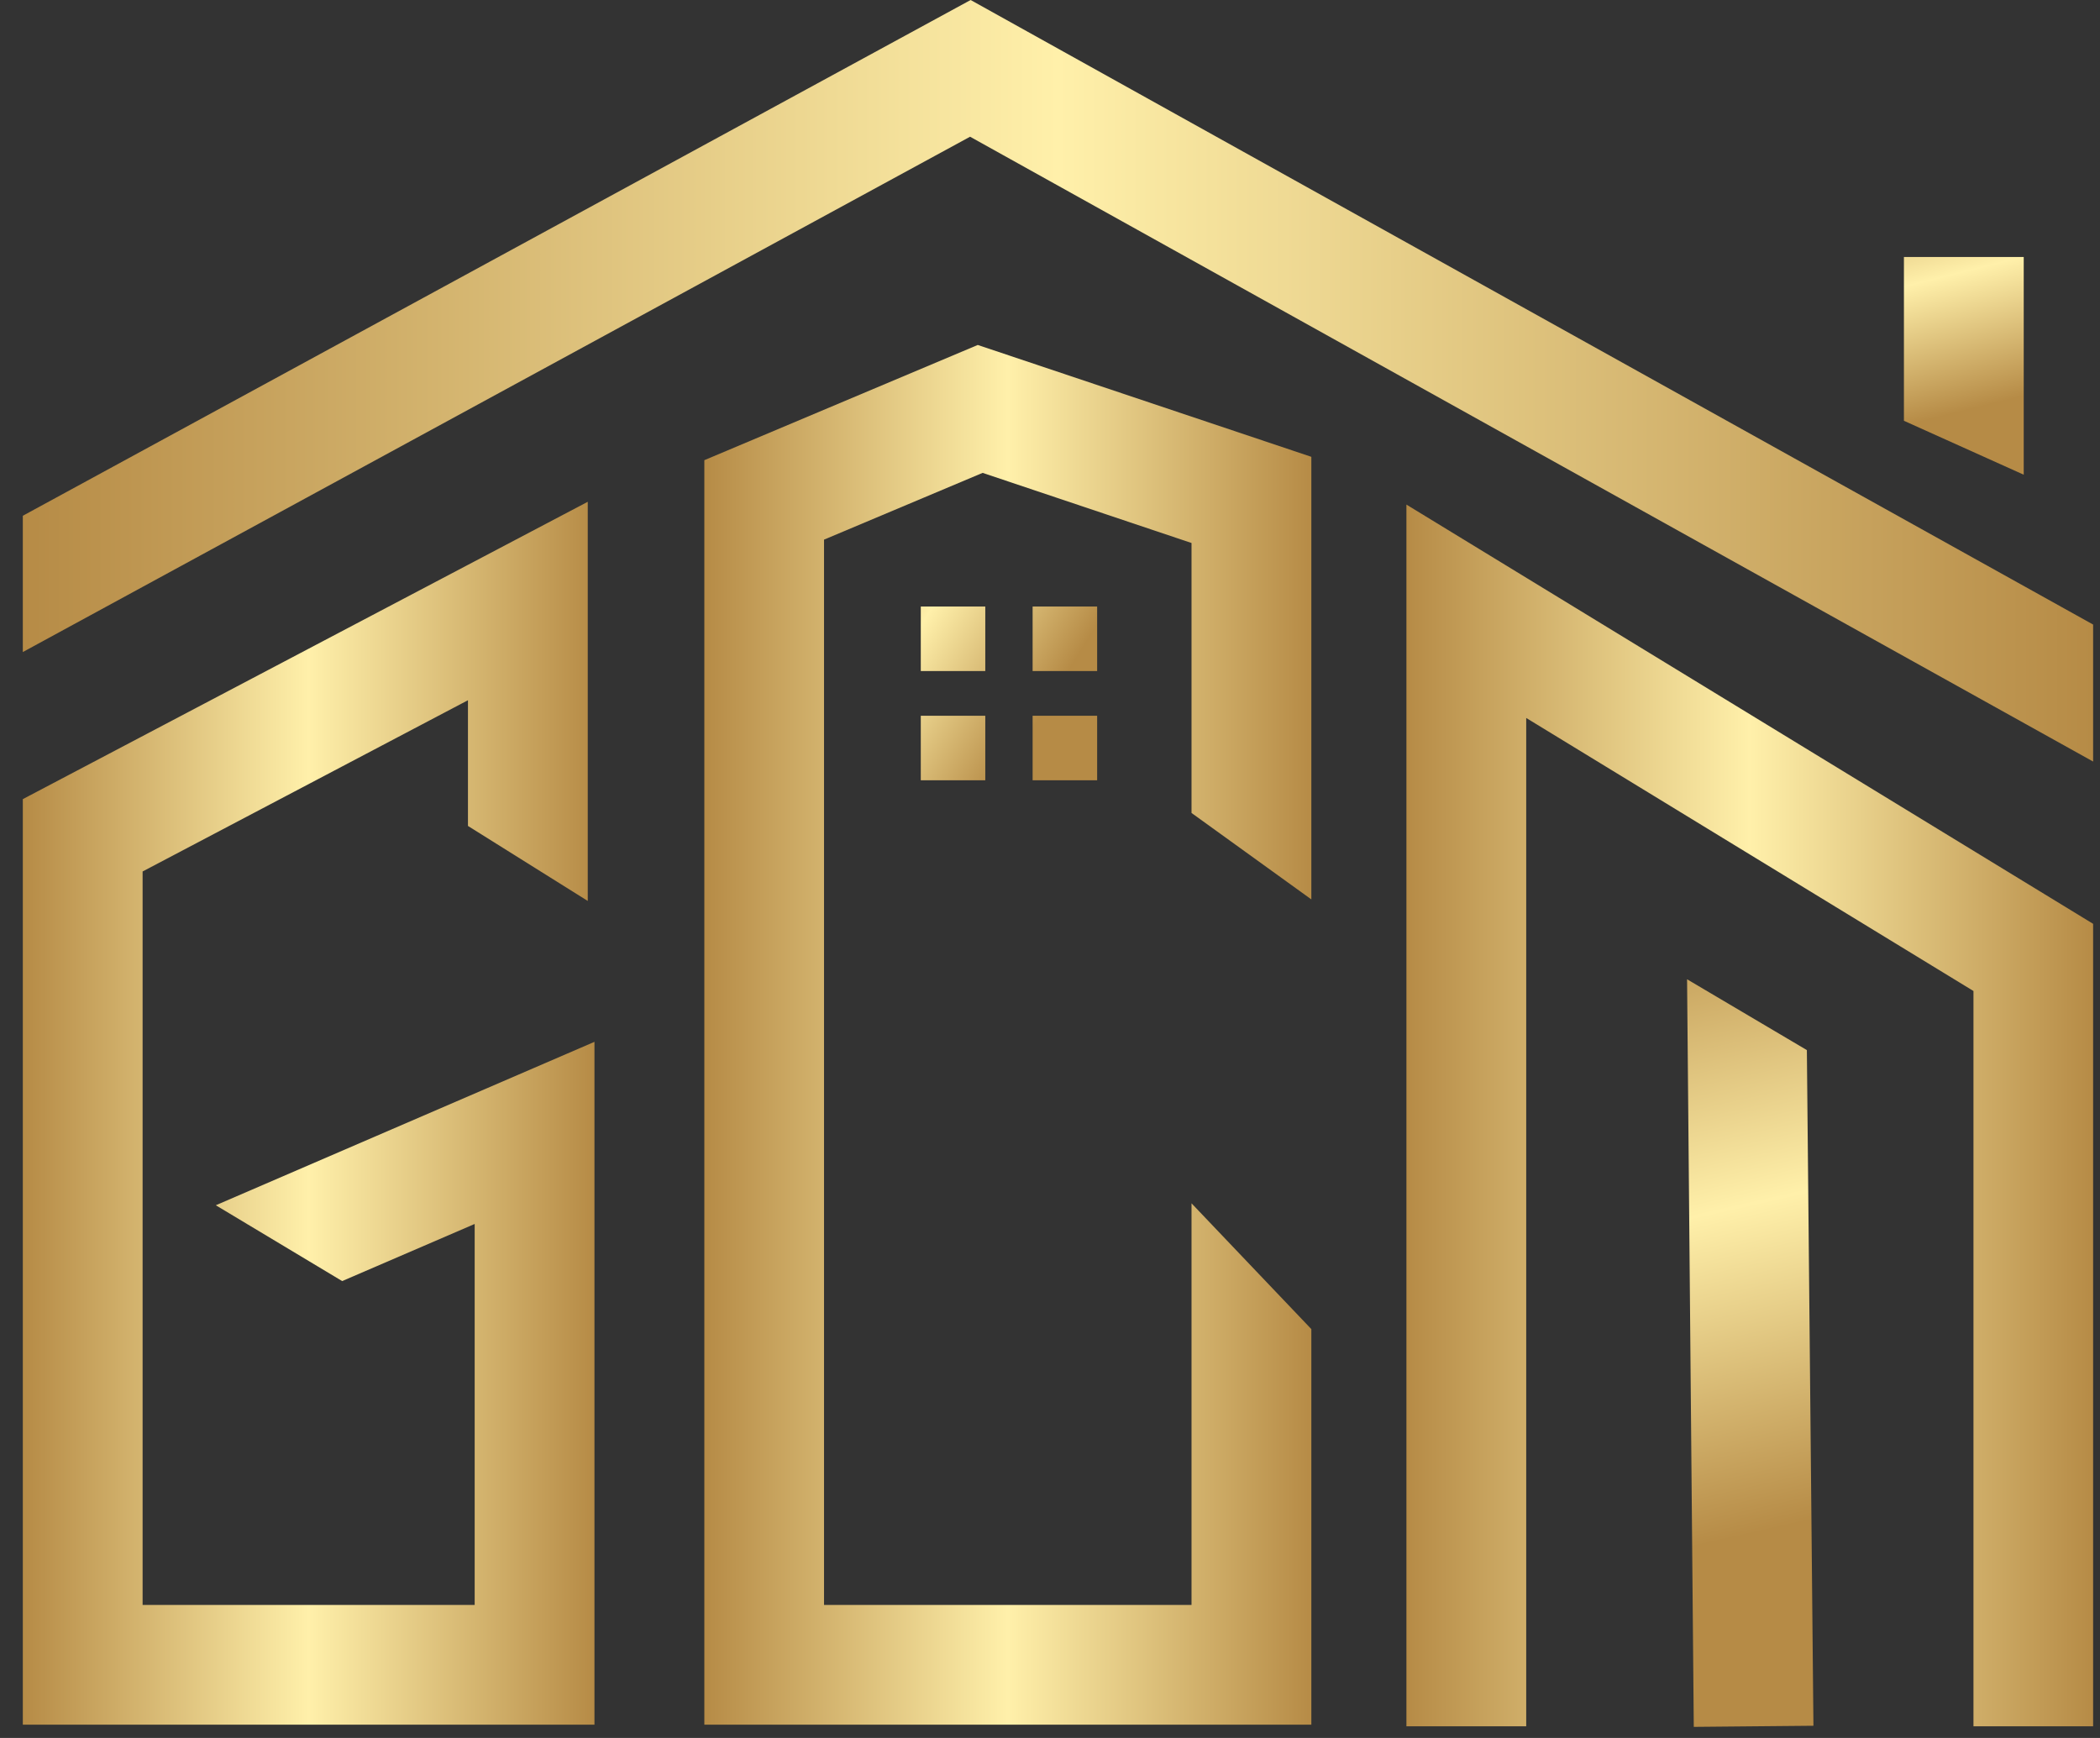
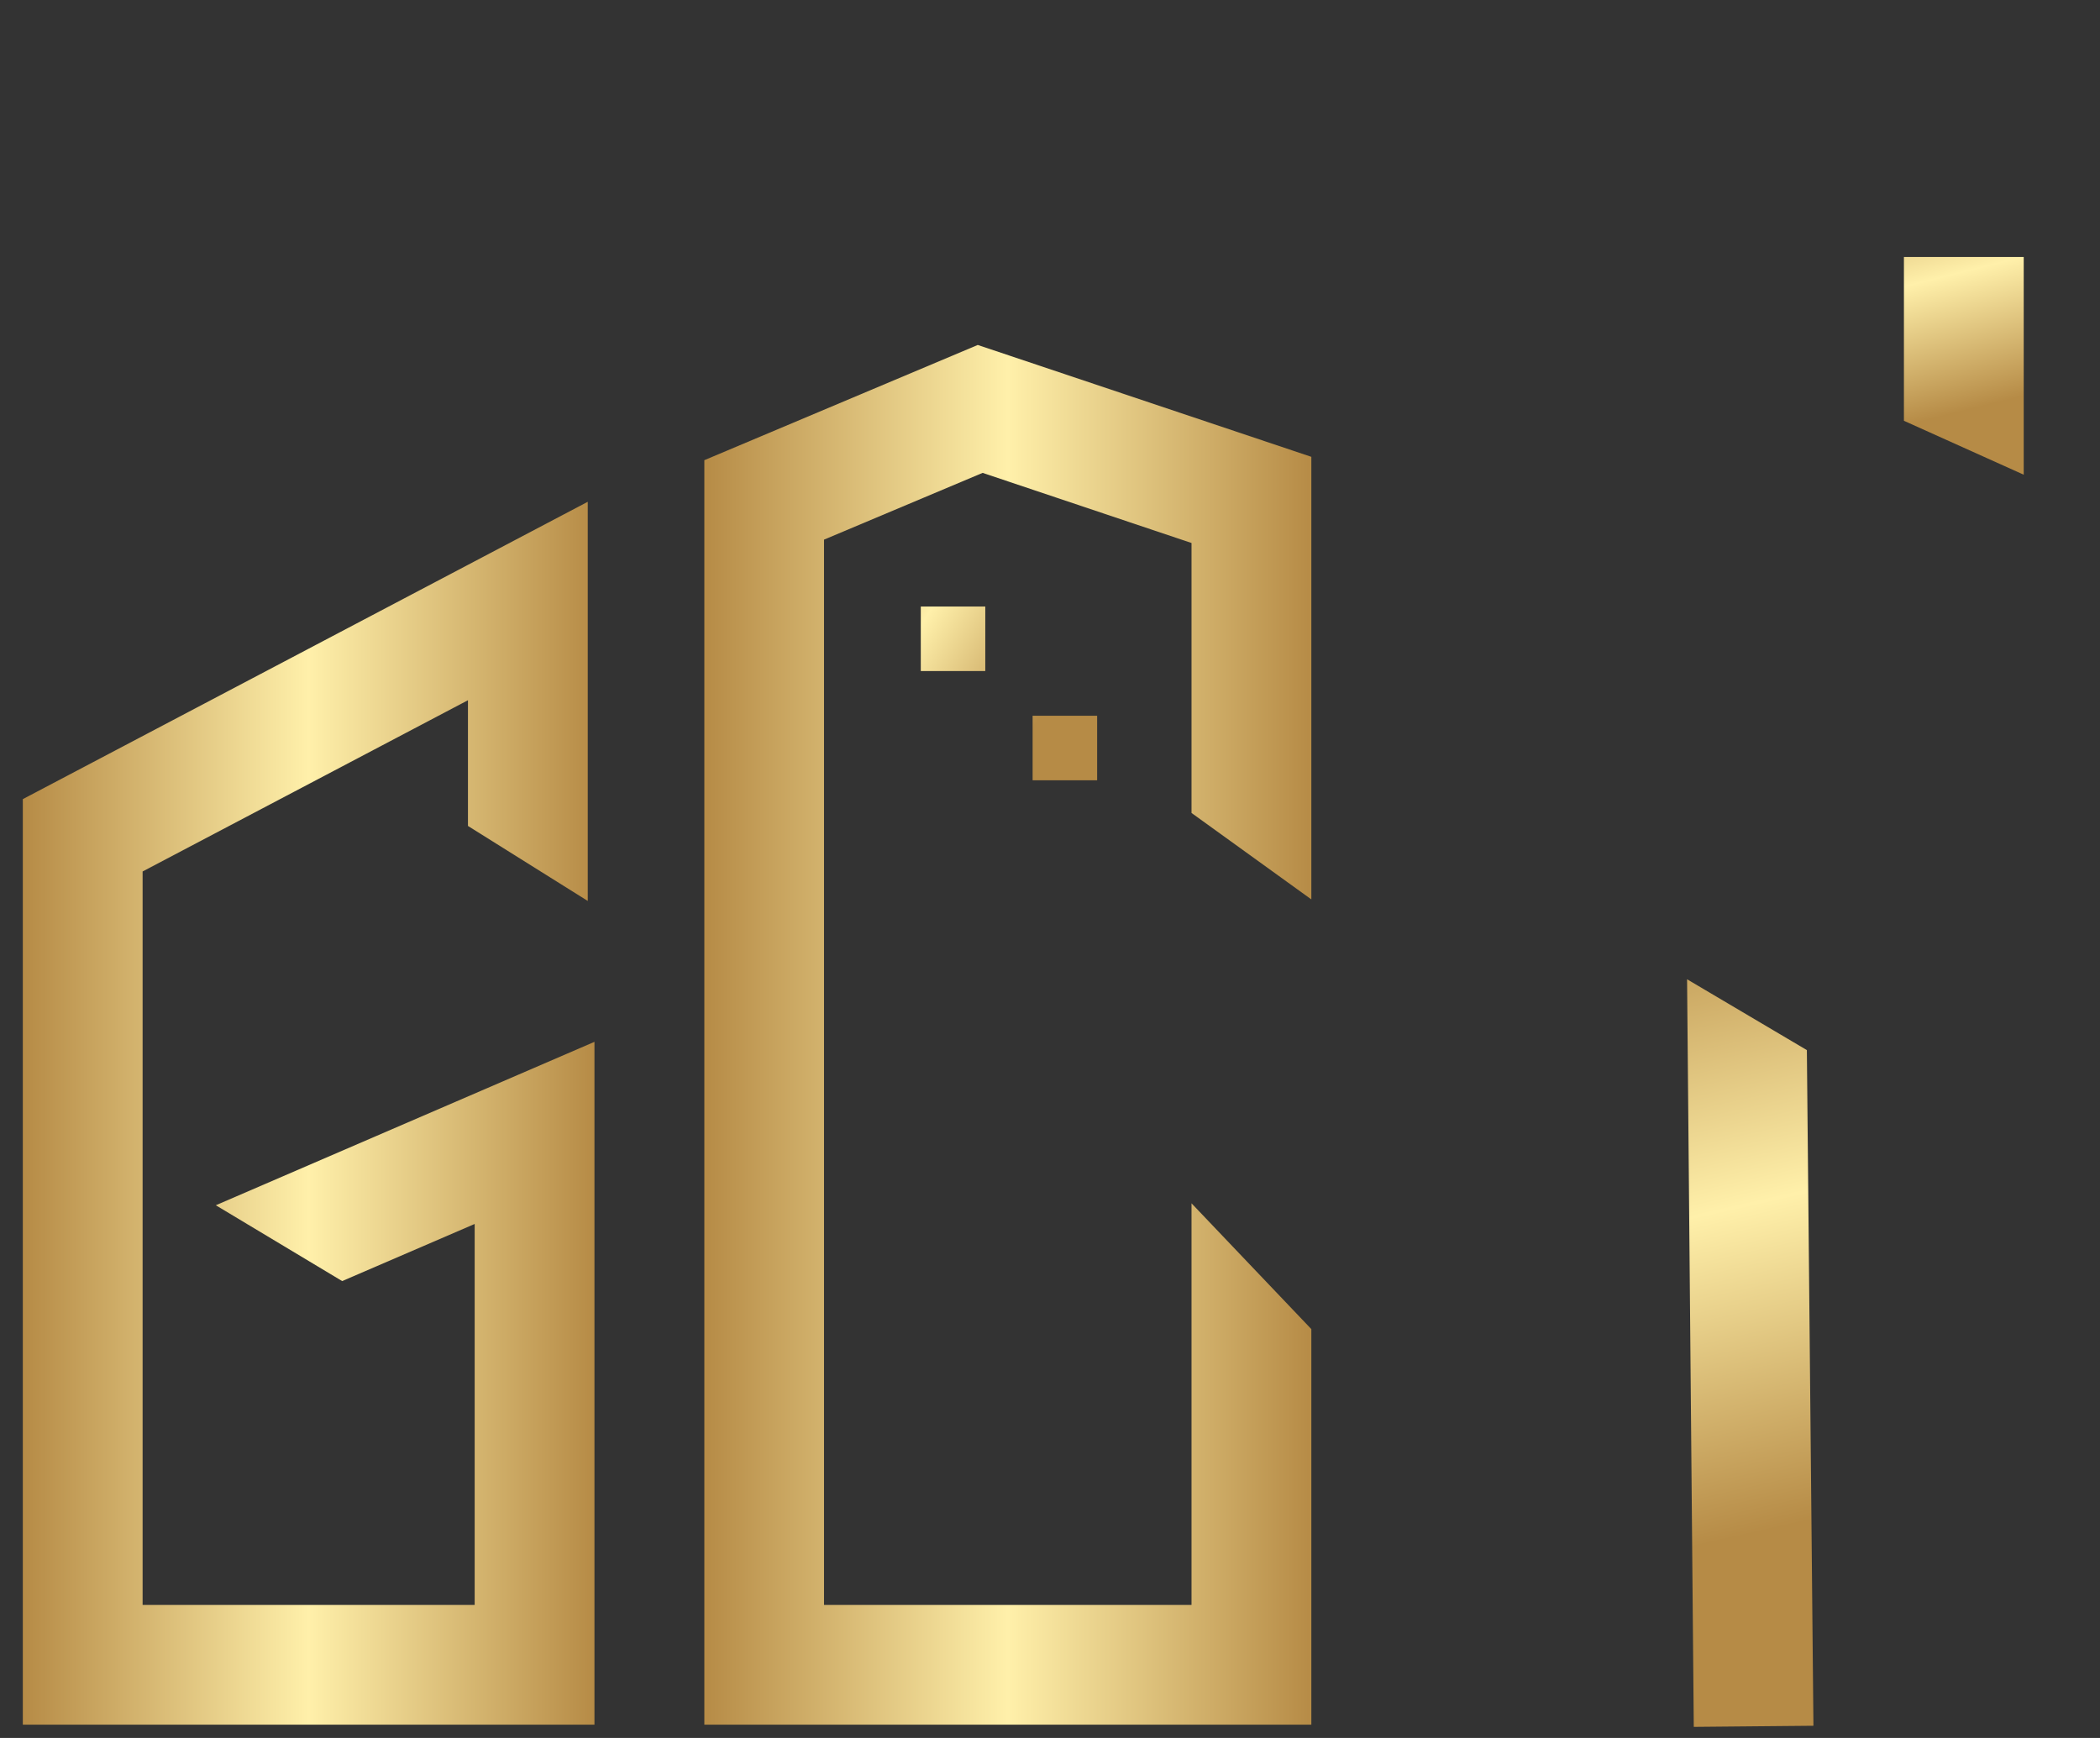
<svg xmlns="http://www.w3.org/2000/svg" width="87" height="72" viewBox="0 0 87 72" fill="none">
  <rect x="0" y="0" width="87" height="72" fill="#333333" stroke="none" />
  <path d="M24.628 71.448H0.945V33.106L24.35 20.788V37.324L19.387 34.217V29.009L5.908 36.103V66.489H19.665V50.706L14.175 53.072L8.94 49.931L24.628 43.161V71.448Z" fill="url(#paint0_linear_2011_2)" />
  <path d="M54.327 71.448H29.18V19.064L40.507 14.291L54.327 18.925V37.26L49.363 33.679V22.495L40.709 19.59L34.138 22.356V66.489H49.363V49.85L54.327 55.062V71.448Z" fill="url(#paint1_linear_2011_2)" />
-   <path d="M86.715 71.517H81.758V41.055L63.229 29.744V71.517H58.266V20.904L86.715 38.272V71.517Z" fill="url(#paint2_linear_2011_2)" />
  <path d="M70.171 71.54L69.893 40.569L74.856 43.503L75.128 71.494L70.171 71.54Z" fill="url(#paint3_linear_2011_2)" />
-   <path d="M40.212 0L0.945 21.367V27.013L40.189 5.664L86.715 31.549V25.874L40.212 0Z" fill="url(#paint4_linear_2011_2)" />
  <path d="M40.819 25.127H38.147V27.8H40.819V25.127Z" fill="url(#paint5_linear_2011_2)" />
-   <path d="M45.453 25.127H42.78V27.8H45.453V25.127Z" fill="url(#paint6_linear_2011_2)" />
-   <path d="M40.819 29.652H38.147V32.325H40.819V29.652Z" fill="url(#paint7_linear_2011_2)" />
  <path d="M45.453 29.652H42.78V32.325H45.453V29.652Z" fill="url(#paint8_linear_2011_2)" />
  <path d="M83.84 19.666L78.877 17.432V10.646H83.84V19.666Z" fill="url(#paint9_linear_2011_2)" />
  <defs>
    <linearGradient id="paint0_linear_2011_2" x1="0.947" y1="46.119" x2="24.628" y2="46.119" gradientUnits="userSpaceOnUse">
      <stop stop-color="#B68B46" />
      <stop offset="0.5" stop-color="#FFF0AA" />
      <stop offset="1" stop-color="#B68B46" />
    </linearGradient>
    <linearGradient id="paint1_linear_2011_2" x1="29.178" y1="42.869" x2="54.326" y2="42.869" gradientUnits="userSpaceOnUse">
      <stop stop-color="#B68B46" />
      <stop offset="0.5" stop-color="#FFF0AA" />
      <stop offset="1" stop-color="#B68B46" />
    </linearGradient>
    <linearGradient id="paint2_linear_2011_2" x1="58.268" y1="46.211" x2="86.716" y2="46.211" gradientUnits="userSpaceOnUse">
      <stop stop-color="#B68B46" />
      <stop offset="0.5" stop-color="#FFF0AA" />
      <stop offset="1" stop-color="#B68B46" />
    </linearGradient>
    <linearGradient id="paint3_linear_2011_2" x1="67.926" y1="37.233" x2="73.814" y2="63.268" gradientUnits="userSpaceOnUse">
      <stop stop-color="#B68B46" />
      <stop offset="0.5" stop-color="#FFF0AA" />
      <stop offset="1" stop-color="#B68B46" />
    </linearGradient>
    <linearGradient id="paint4_linear_2011_2" x1="0.947" y1="15.776" x2="86.716" y2="15.776" gradientUnits="userSpaceOnUse">
      <stop stop-color="#B68B46" />
      <stop offset="0.5" stop-color="#FFF0AA" />
      <stop offset="1" stop-color="#B68B46" />
    </linearGradient>
    <linearGradient id="paint5_linear_2011_2" x1="33.021" y1="22.454" x2="43.535" y2="28.972" gradientUnits="userSpaceOnUse">
      <stop stop-color="#B68B46" />
      <stop offset="0.5" stop-color="#FFF0AA" />
      <stop offset="1" stop-color="#B68B46" />
    </linearGradient>
    <linearGradient id="paint6_linear_2011_2" x1="34.308" y1="20.379" x2="44.821" y2="26.897" gradientUnits="userSpaceOnUse">
      <stop stop-color="#B68B46" />
      <stop offset="0.5" stop-color="#FFF0AA" />
      <stop offset="1" stop-color="#B68B46" />
    </linearGradient>
    <linearGradient id="paint7_linear_2011_2" x1="30.995" y1="25.724" x2="41.508" y2="32.241" gradientUnits="userSpaceOnUse">
      <stop stop-color="#B68B46" />
      <stop offset="0.5" stop-color="#FFF0AA" />
      <stop offset="1" stop-color="#B68B46" />
    </linearGradient>
    <linearGradient id="paint8_linear_2011_2" x1="32.281" y1="23.649" x2="42.794" y2="30.166" gradientUnits="userSpaceOnUse">
      <stop stop-color="#B68B46" />
      <stop offset="0.5" stop-color="#FFF0AA" />
      <stop offset="1" stop-color="#B68B46" />
    </linearGradient>
    <linearGradient id="paint9_linear_2011_2" x1="79.346" y1="5.982" x2="82.063" y2="16.849" gradientUnits="userSpaceOnUse">
      <stop stop-color="#B68B46" />
      <stop offset="0.5" stop-color="#FFF0AA" />
      <stop offset="1" stop-color="#B68B46" />
    </linearGradient>
  </defs>
</svg>